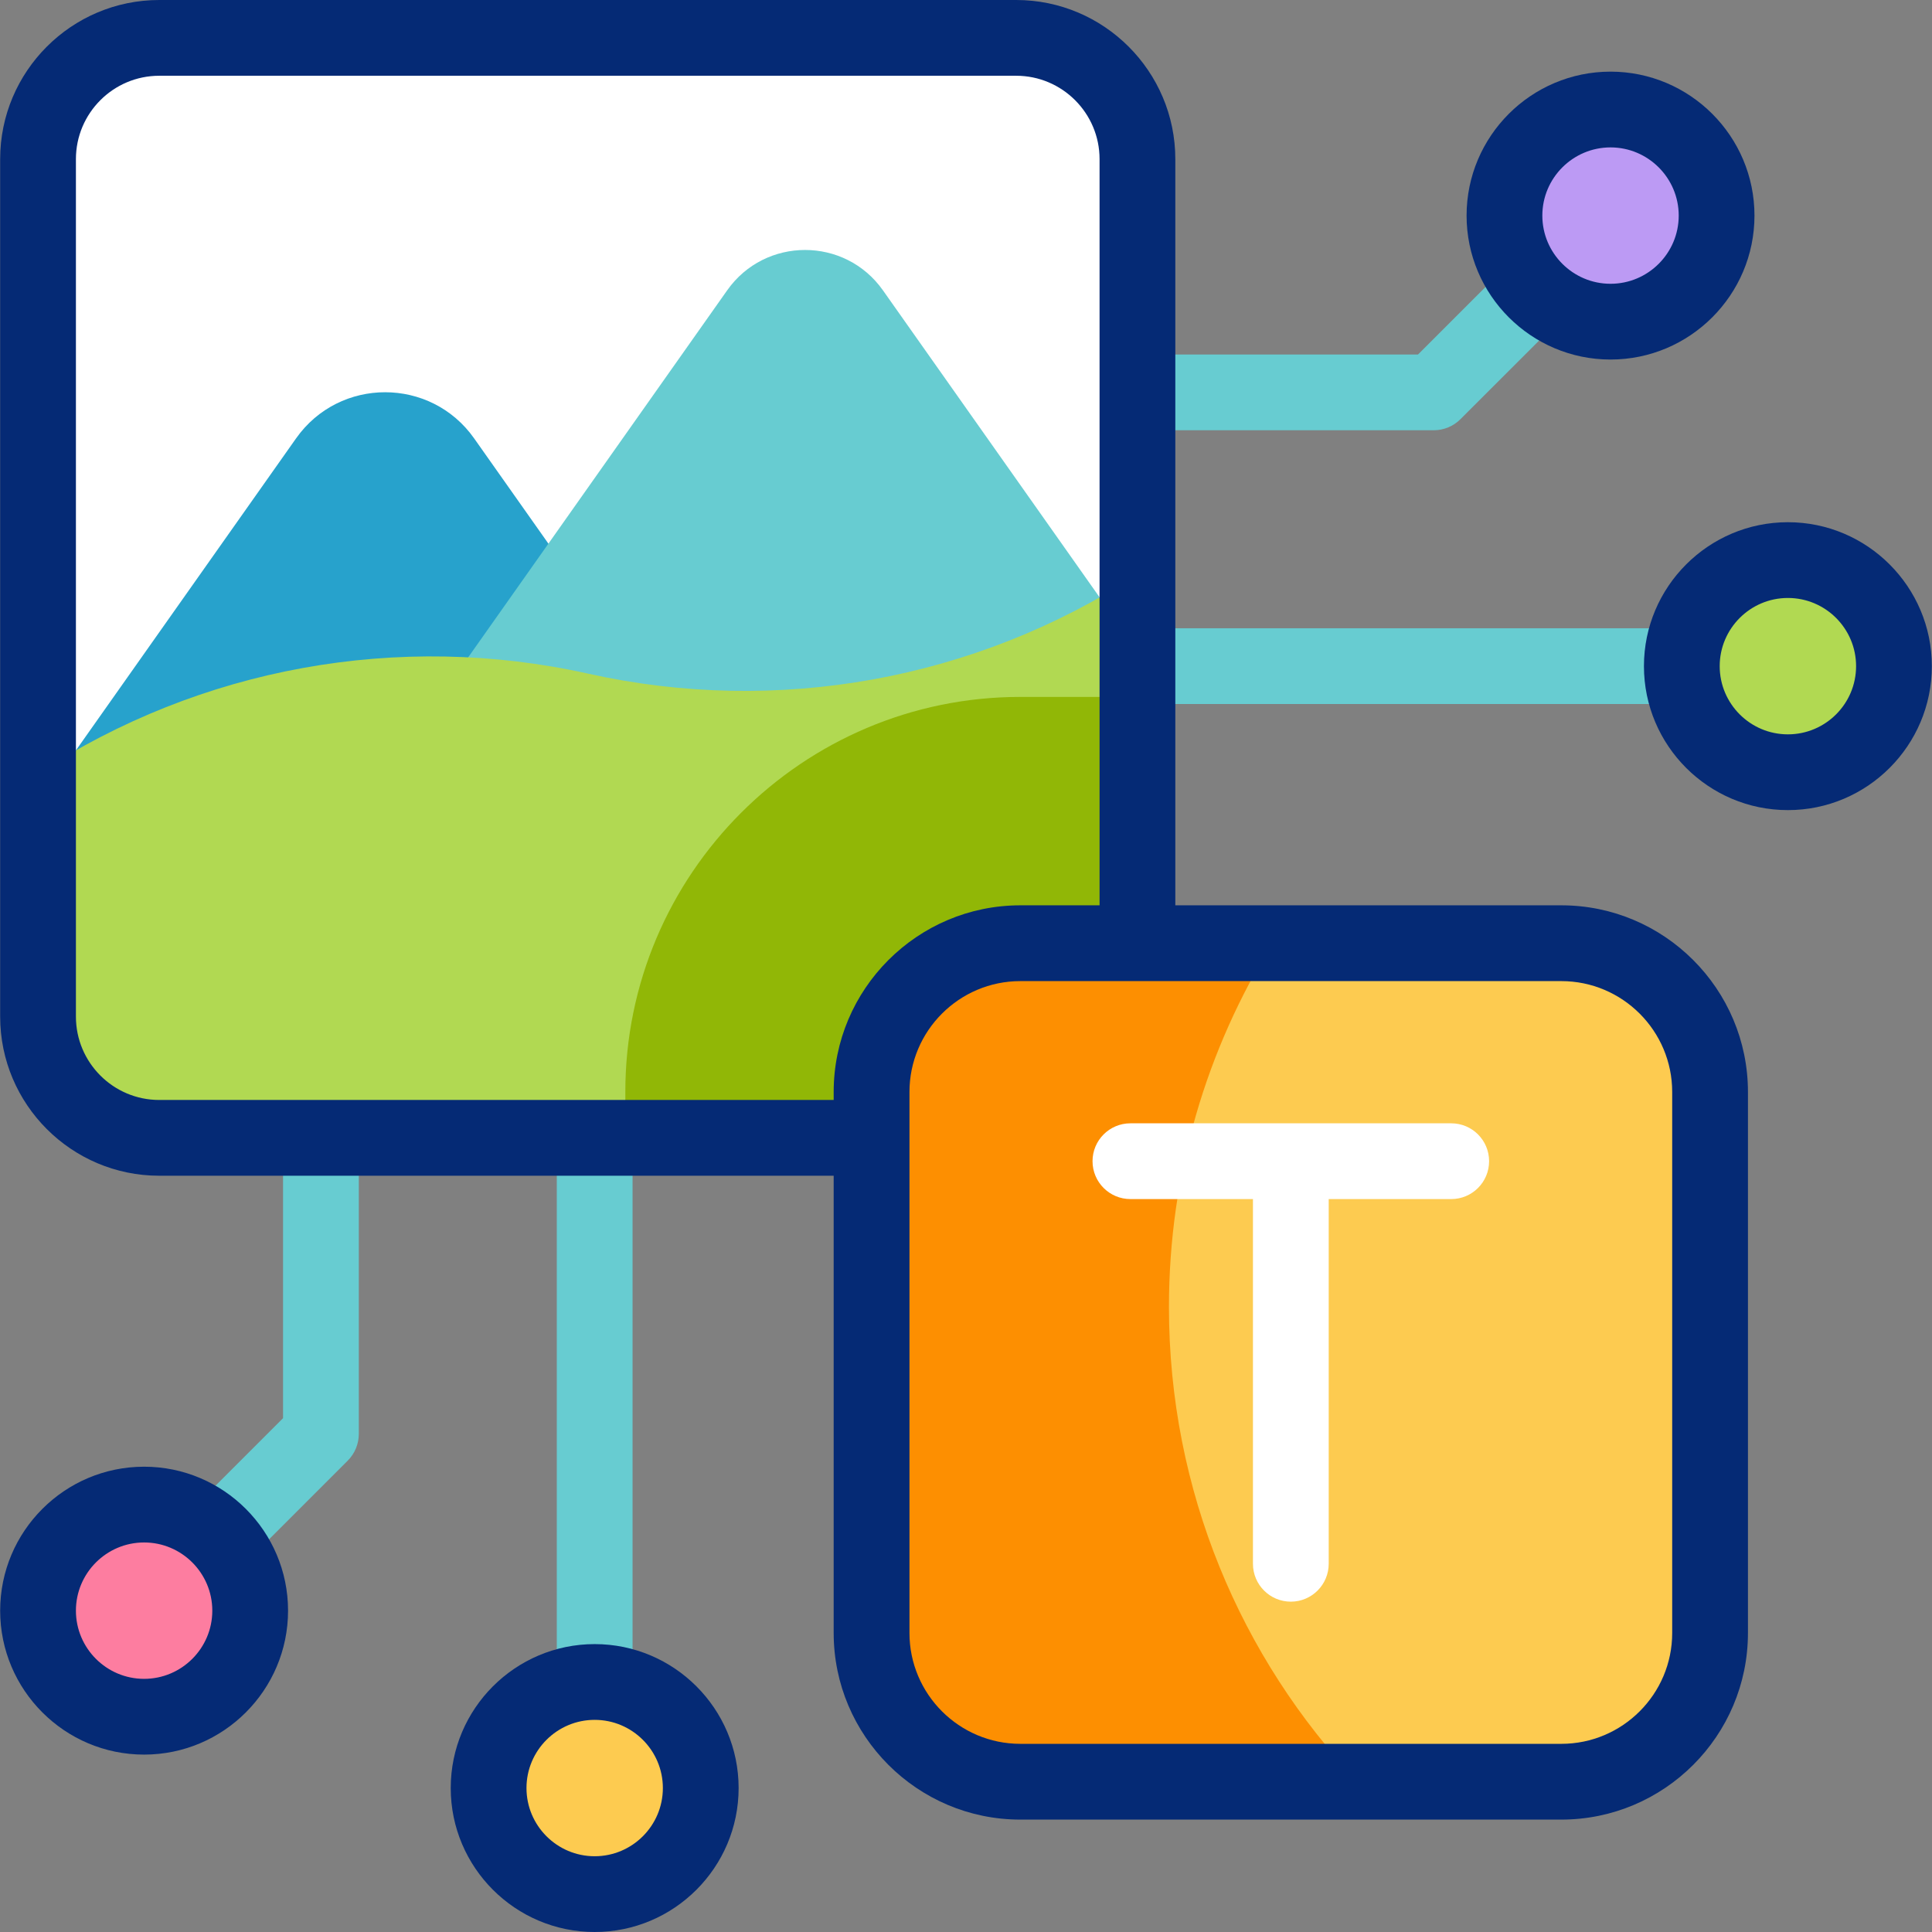
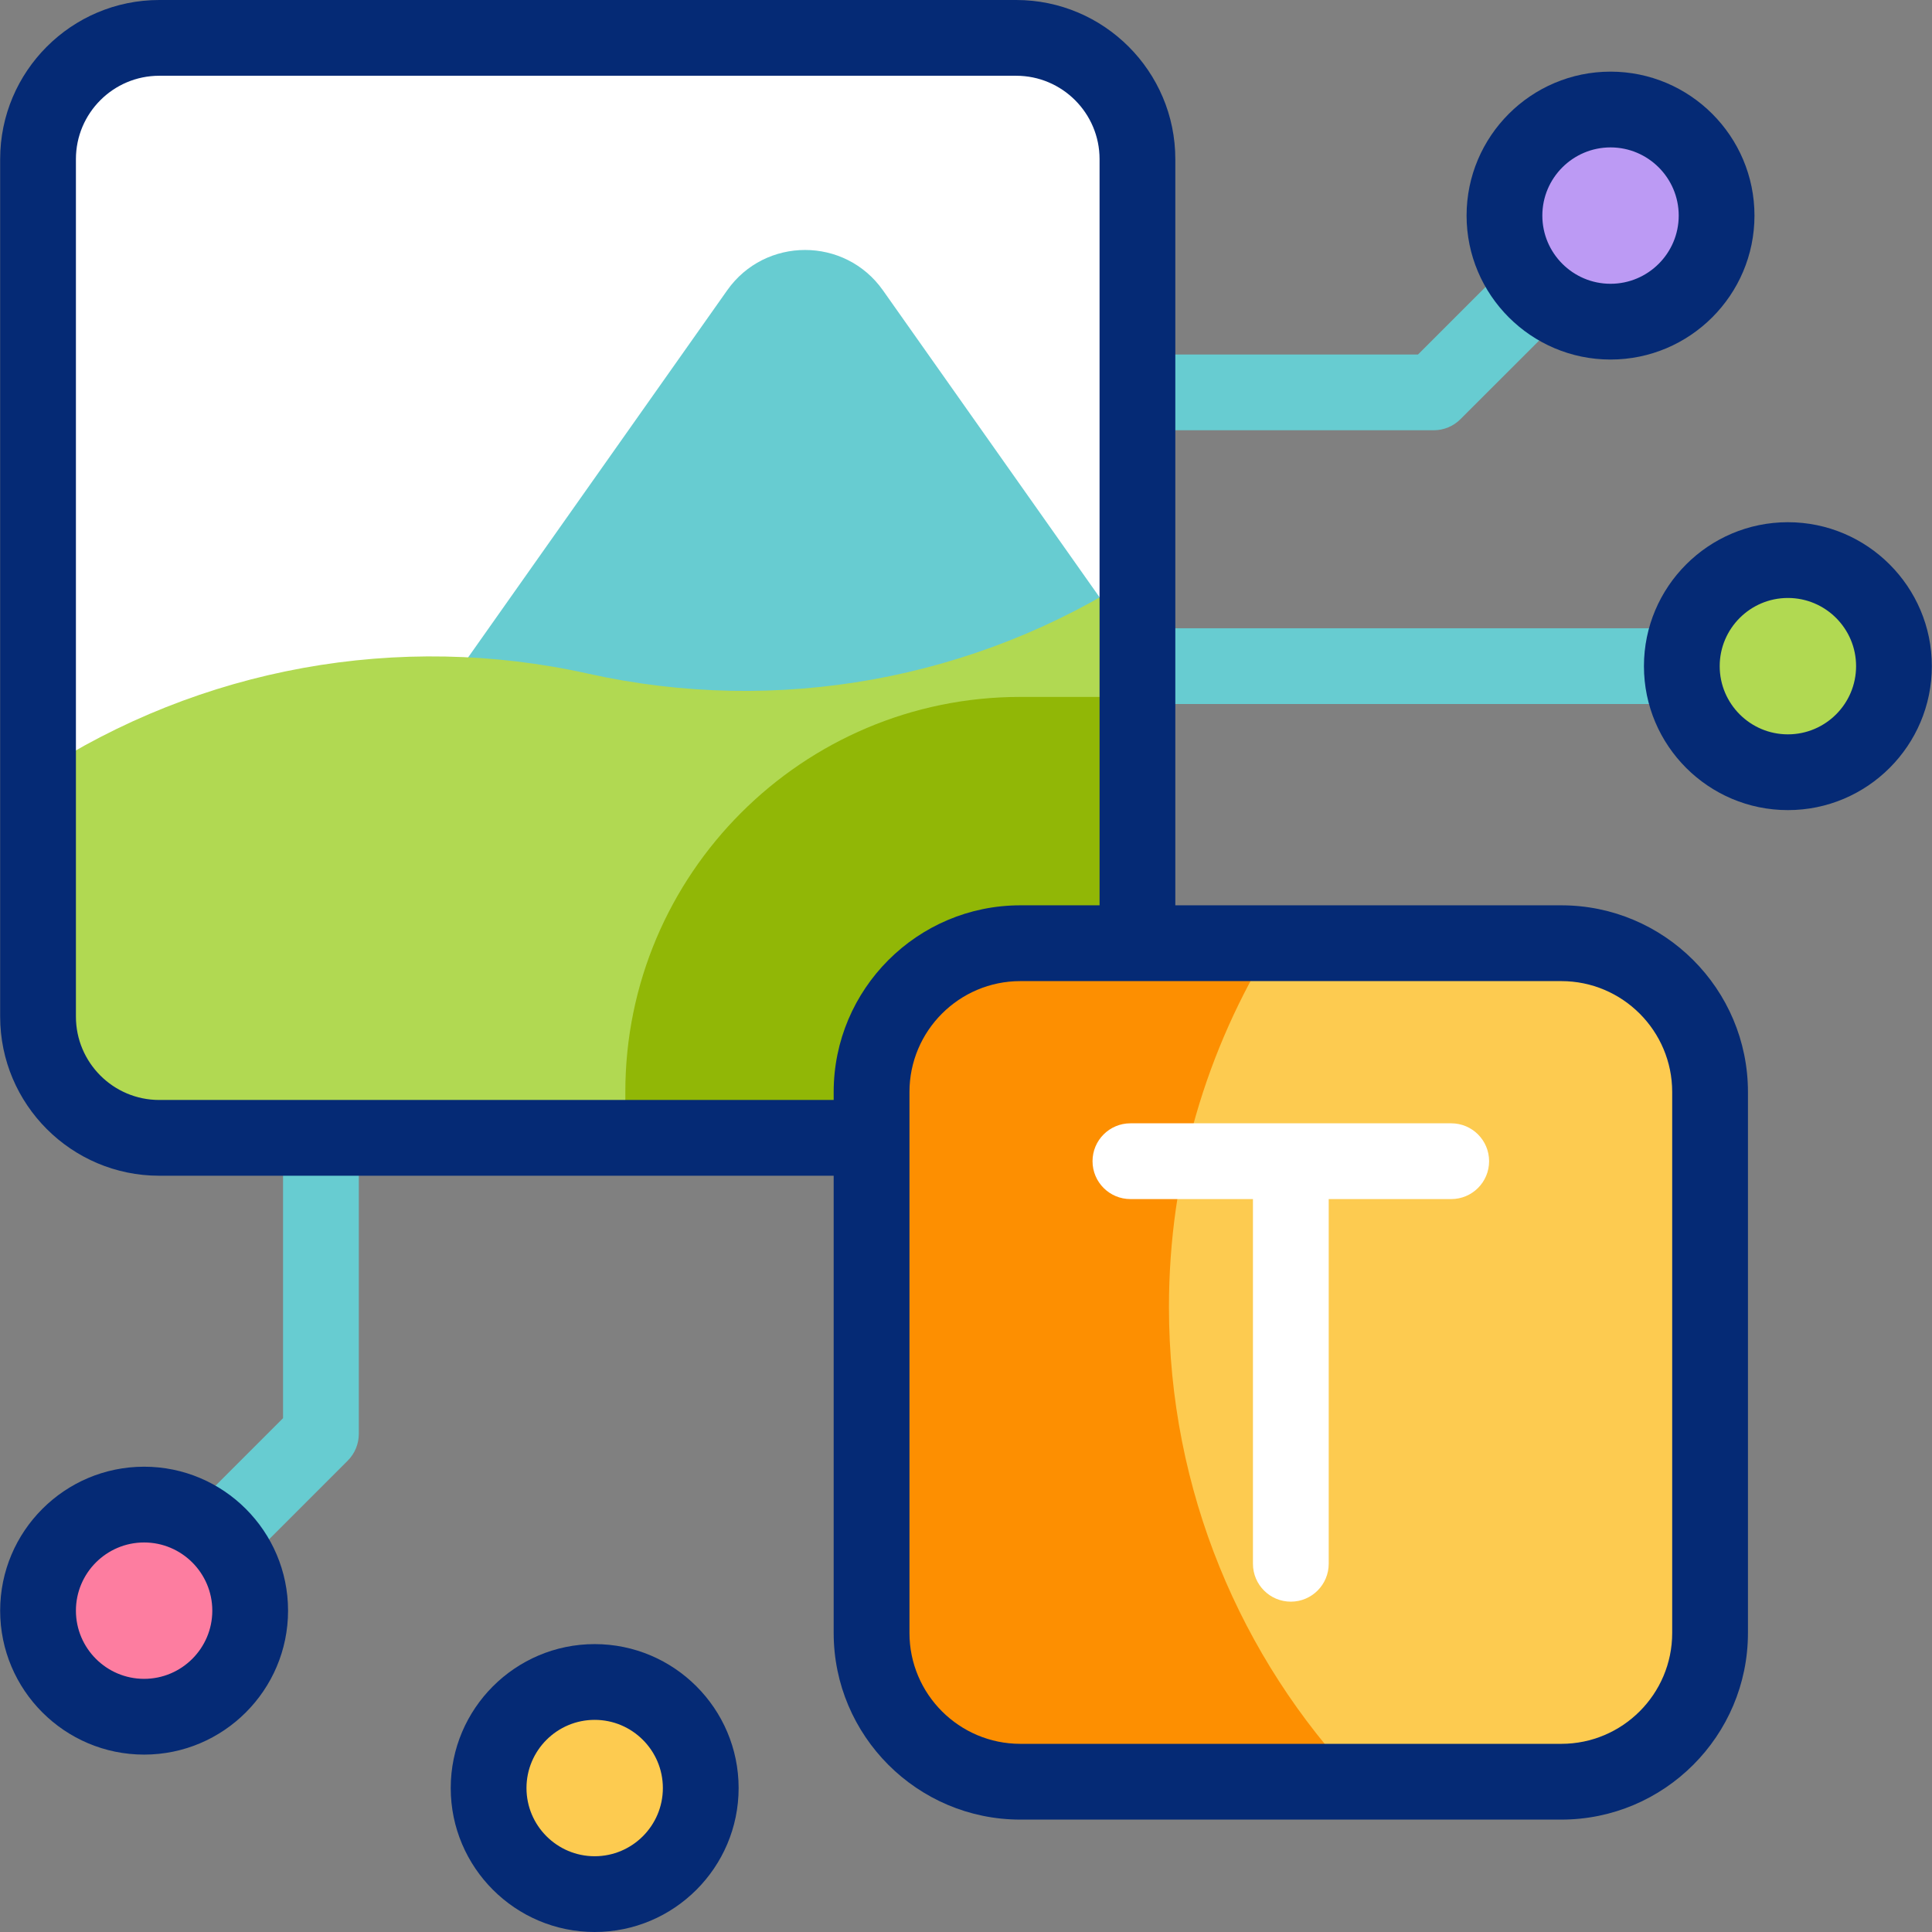
<svg xmlns="http://www.w3.org/2000/svg" width="61" height="61" viewBox="0 0 61 61" fill="none">
  <rect x="0" y="0" width="61" height="61" fill="#808080" stroke="none" />
  <g clip-path="url(#clip0_626_1862)">
    <path d="M56.45 24.382C58.3 24.382 59.799 22.882 59.799 21.033C59.799 19.183 58.3 17.684 56.45 17.684C54.601 17.684 53.101 19.183 53.101 21.033C53.101 22.882 54.601 24.382 56.45 24.382Z" fill="#B1D952" />
    <path d="M50.85 10.155C52.699 10.155 54.199 8.656 54.199 6.806C54.199 4.956 52.699 3.457 50.85 3.457C49 3.457 47.501 4.956 47.501 6.806C47.501 8.656 49 10.155 50.85 10.155Z" fill="#BC9AF4" />
    <path d="M18.776 59.803C20.626 59.803 22.125 58.304 22.125 56.455C22.125 54.605 20.626 53.105 18.776 53.105C16.927 53.105 15.427 54.605 15.427 56.455C15.427 58.304 16.927 59.803 18.776 59.803Z" fill="#FDCB50" />
    <path d="M4.55 54.202C6.399 54.202 7.899 52.703 7.899 50.853C7.899 49.003 6.399 47.504 4.55 47.504C2.7 47.504 1.201 49.003 1.201 50.853C1.201 52.703 2.7 54.202 4.55 54.202Z" fill="#FD7DA0" />
    <path d="M32.085 35.925H5.028C2.914 35.925 1.201 34.212 1.201 32.098V5.023C1.201 2.909 2.914 1.195 5.028 1.195H32.085C34.199 1.195 35.913 2.909 35.913 5.023V32.098C35.913 34.212 34.199 35.925 32.085 35.925Z" fill="white" />
-     <path d="M9.348 13.841L1.743 24.618H22.575L14.97 13.841C13.599 11.899 10.719 11.899 9.348 13.841Z" fill="#27A2CC" />
    <path d="M35.913 20.553L27.877 9.166C26.678 7.468 24.159 7.468 22.96 9.166L12.816 23.54H35.913V20.553Z" fill="#67CCD1" />
    <path d="M1.201 32.096V24.421C6.33 21.073 12.593 19.937 18.572 21.27C24.538 22.6 30.788 21.471 35.913 18.139V32.096C35.913 34.21 34.199 35.923 32.085 35.923H5.028C2.914 35.923 1.201 34.21 1.201 32.096Z" fill="#B1D952" />
    <path d="M32.215 22.004C25.339 22.004 19.744 27.599 19.744 34.475V35.924H32.085C34.199 35.924 35.913 34.21 35.913 32.096V22.004H32.215Z" fill="#91B706" />
    <path d="M49.296 56.254H32.215C29.621 56.254 27.518 54.151 27.518 51.557V34.476C27.518 31.882 29.621 29.779 32.215 29.779H49.296C51.89 29.779 53.993 31.882 53.993 34.476V51.557C53.993 54.151 51.89 56.254 49.296 56.254Z" fill="#FDCB50" />
    <path d="M36.908 41.266C36.908 37.05 38.105 33.115 40.175 29.779H32.216C29.621 29.779 27.518 31.882 27.518 34.476V51.557C27.518 54.151 29.622 56.254 32.216 56.254H42.874C39.176 52.346 36.908 47.071 36.908 41.266Z" fill="#FD8F01" />
    <path d="M35.913 19.836H52.886V22.228H35.913V19.836Z" fill="#67CCD1" />
    <path d="M45.267 13.585H35.913V11.193H44.771L47.636 8.328L49.328 10.02L46.112 13.235C45.888 13.459 45.584 13.585 45.267 13.585Z" fill="#67CCD1" />
-     <path d="M17.58 35.918H19.972V52.892H17.58V35.918Z" fill="#67CCD1" />
    <path d="M7.764 49.333L6.072 47.641L8.937 44.776V35.918H11.329V45.272C11.329 45.589 11.203 45.894 10.979 46.118L7.764 49.333Z" fill="#67CCD1" />
    <path d="M56.45 16.488C53.944 16.488 51.905 18.527 51.905 21.033C51.905 23.54 53.944 25.578 56.45 25.578C58.956 25.578 60.995 23.54 60.995 21.033C60.995 18.527 58.956 16.488 56.45 16.488ZM56.45 23.186C55.263 23.186 54.297 22.221 54.297 21.033C54.297 19.846 55.263 18.88 56.45 18.88C57.638 18.88 58.603 19.846 58.603 21.033C58.603 22.221 57.638 23.186 56.45 23.186Z" fill="#052A75" />
    <path d="M50.85 11.352C53.356 11.352 55.395 9.313 55.395 6.807C55.395 4.301 53.356 2.262 50.85 2.262C48.344 2.262 46.305 4.301 46.305 6.807C46.305 9.313 48.344 11.352 50.85 11.352ZM50.85 4.654C52.037 4.654 53.003 5.62 53.003 6.807C53.003 7.994 52.037 8.96 50.85 8.96C49.663 8.96 48.697 7.994 48.697 6.807C48.697 5.62 49.663 4.654 50.85 4.654Z" fill="#052A75" />
    <path d="M18.776 51.91C16.27 51.91 14.231 53.949 14.231 56.455C14.231 58.961 16.27 61 18.776 61C21.282 61 23.321 58.961 23.321 56.455C23.321 53.949 21.282 51.91 18.776 51.91ZM18.776 58.608C17.589 58.608 16.623 57.642 16.623 56.455C16.623 55.268 17.589 54.302 18.776 54.302C19.963 54.302 20.929 55.268 20.929 56.455C20.929 57.642 19.963 58.608 18.776 58.608Z" fill="#052A75" />
    <path d="M4.55 46.309C2.043 46.309 0.005 48.347 0.005 50.854C0.005 53.36 2.043 55.399 4.55 55.399C7.056 55.399 9.095 53.36 9.095 50.854C9.095 48.347 7.056 46.309 4.55 46.309ZM4.55 53.007C3.363 53.007 2.397 52.041 2.397 50.854C2.397 49.667 3.363 48.701 4.55 48.701C5.737 48.701 6.703 49.667 6.703 50.854C6.703 52.041 5.737 53.007 4.55 53.007Z" fill="#052A75" />
    <path d="M49.296 28.584H37.109V5.024C37.109 2.254 34.855 0 32.085 0H5.028C2.258 0 0.005 2.254 0.005 5.024V32.098C0.005 34.868 2.258 37.122 5.028 37.122H26.322V51.558C26.322 54.807 28.966 57.451 32.215 57.451H49.296C52.545 57.451 55.189 54.807 55.189 51.558V34.478C55.189 31.228 52.545 28.584 49.296 28.584ZM26.322 34.478V34.73H5.028C3.577 34.73 2.397 33.549 2.397 32.098V5.024C2.397 3.573 3.577 2.392 5.028 2.392H32.085C33.536 2.392 34.717 3.573 34.717 5.024V28.584H32.216C28.966 28.584 26.322 31.228 26.322 34.478ZM52.797 51.558C52.797 53.489 51.227 55.059 49.296 55.059H32.216C30.285 55.059 28.715 53.489 28.715 51.558V34.478C28.715 32.547 30.285 30.977 32.216 30.977H49.296C51.227 30.977 52.797 32.547 52.797 34.478V51.558Z" fill="#052A75" />
    <path d="M45.82 35.467H35.691C35.031 35.467 34.495 36.002 34.495 36.663C34.495 37.324 35.031 37.859 35.691 37.859H39.56V49.373C39.56 50.034 40.095 50.57 40.756 50.57C41.416 50.57 41.952 50.034 41.952 49.373V37.859H45.82C46.481 37.859 47.016 37.324 47.016 36.663C47.016 36.002 46.481 35.467 45.82 35.467Z" fill="white" />
  </g>
  <defs>
    <clipPath id="clip0_626_1862">
      <rect width="61" height="61" fill="white" />
    </clipPath>
  </defs>
</svg>